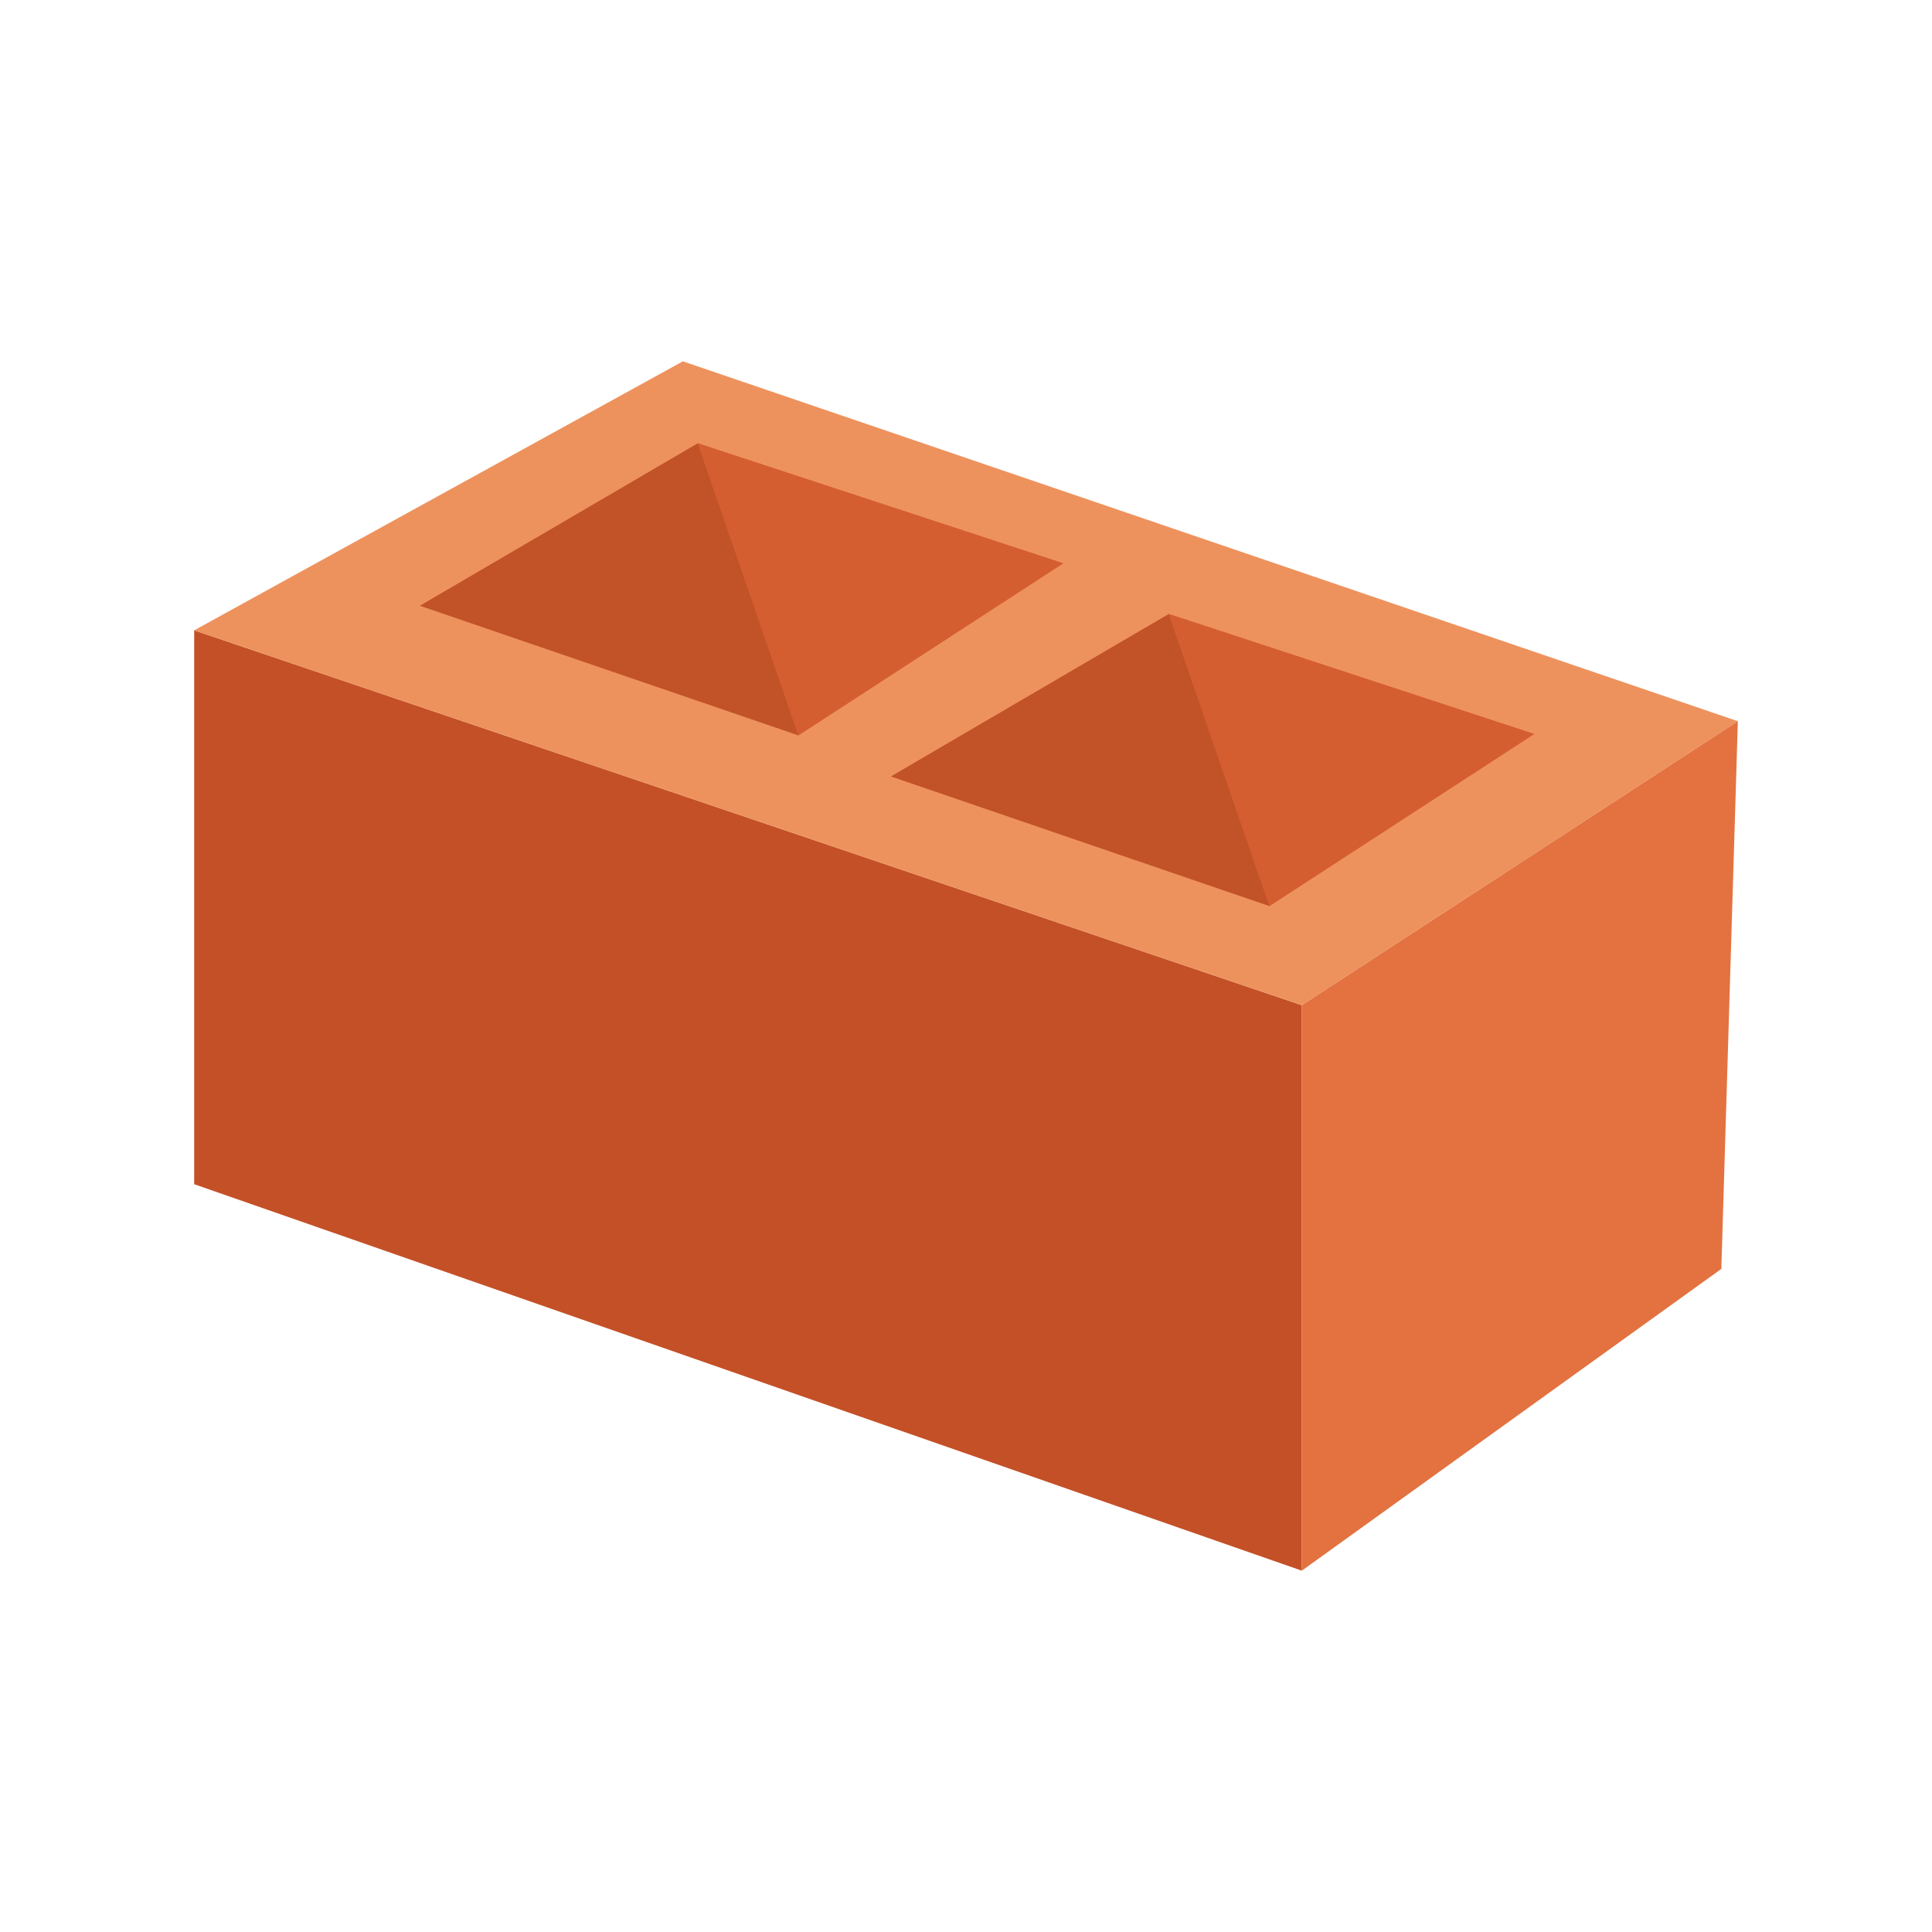
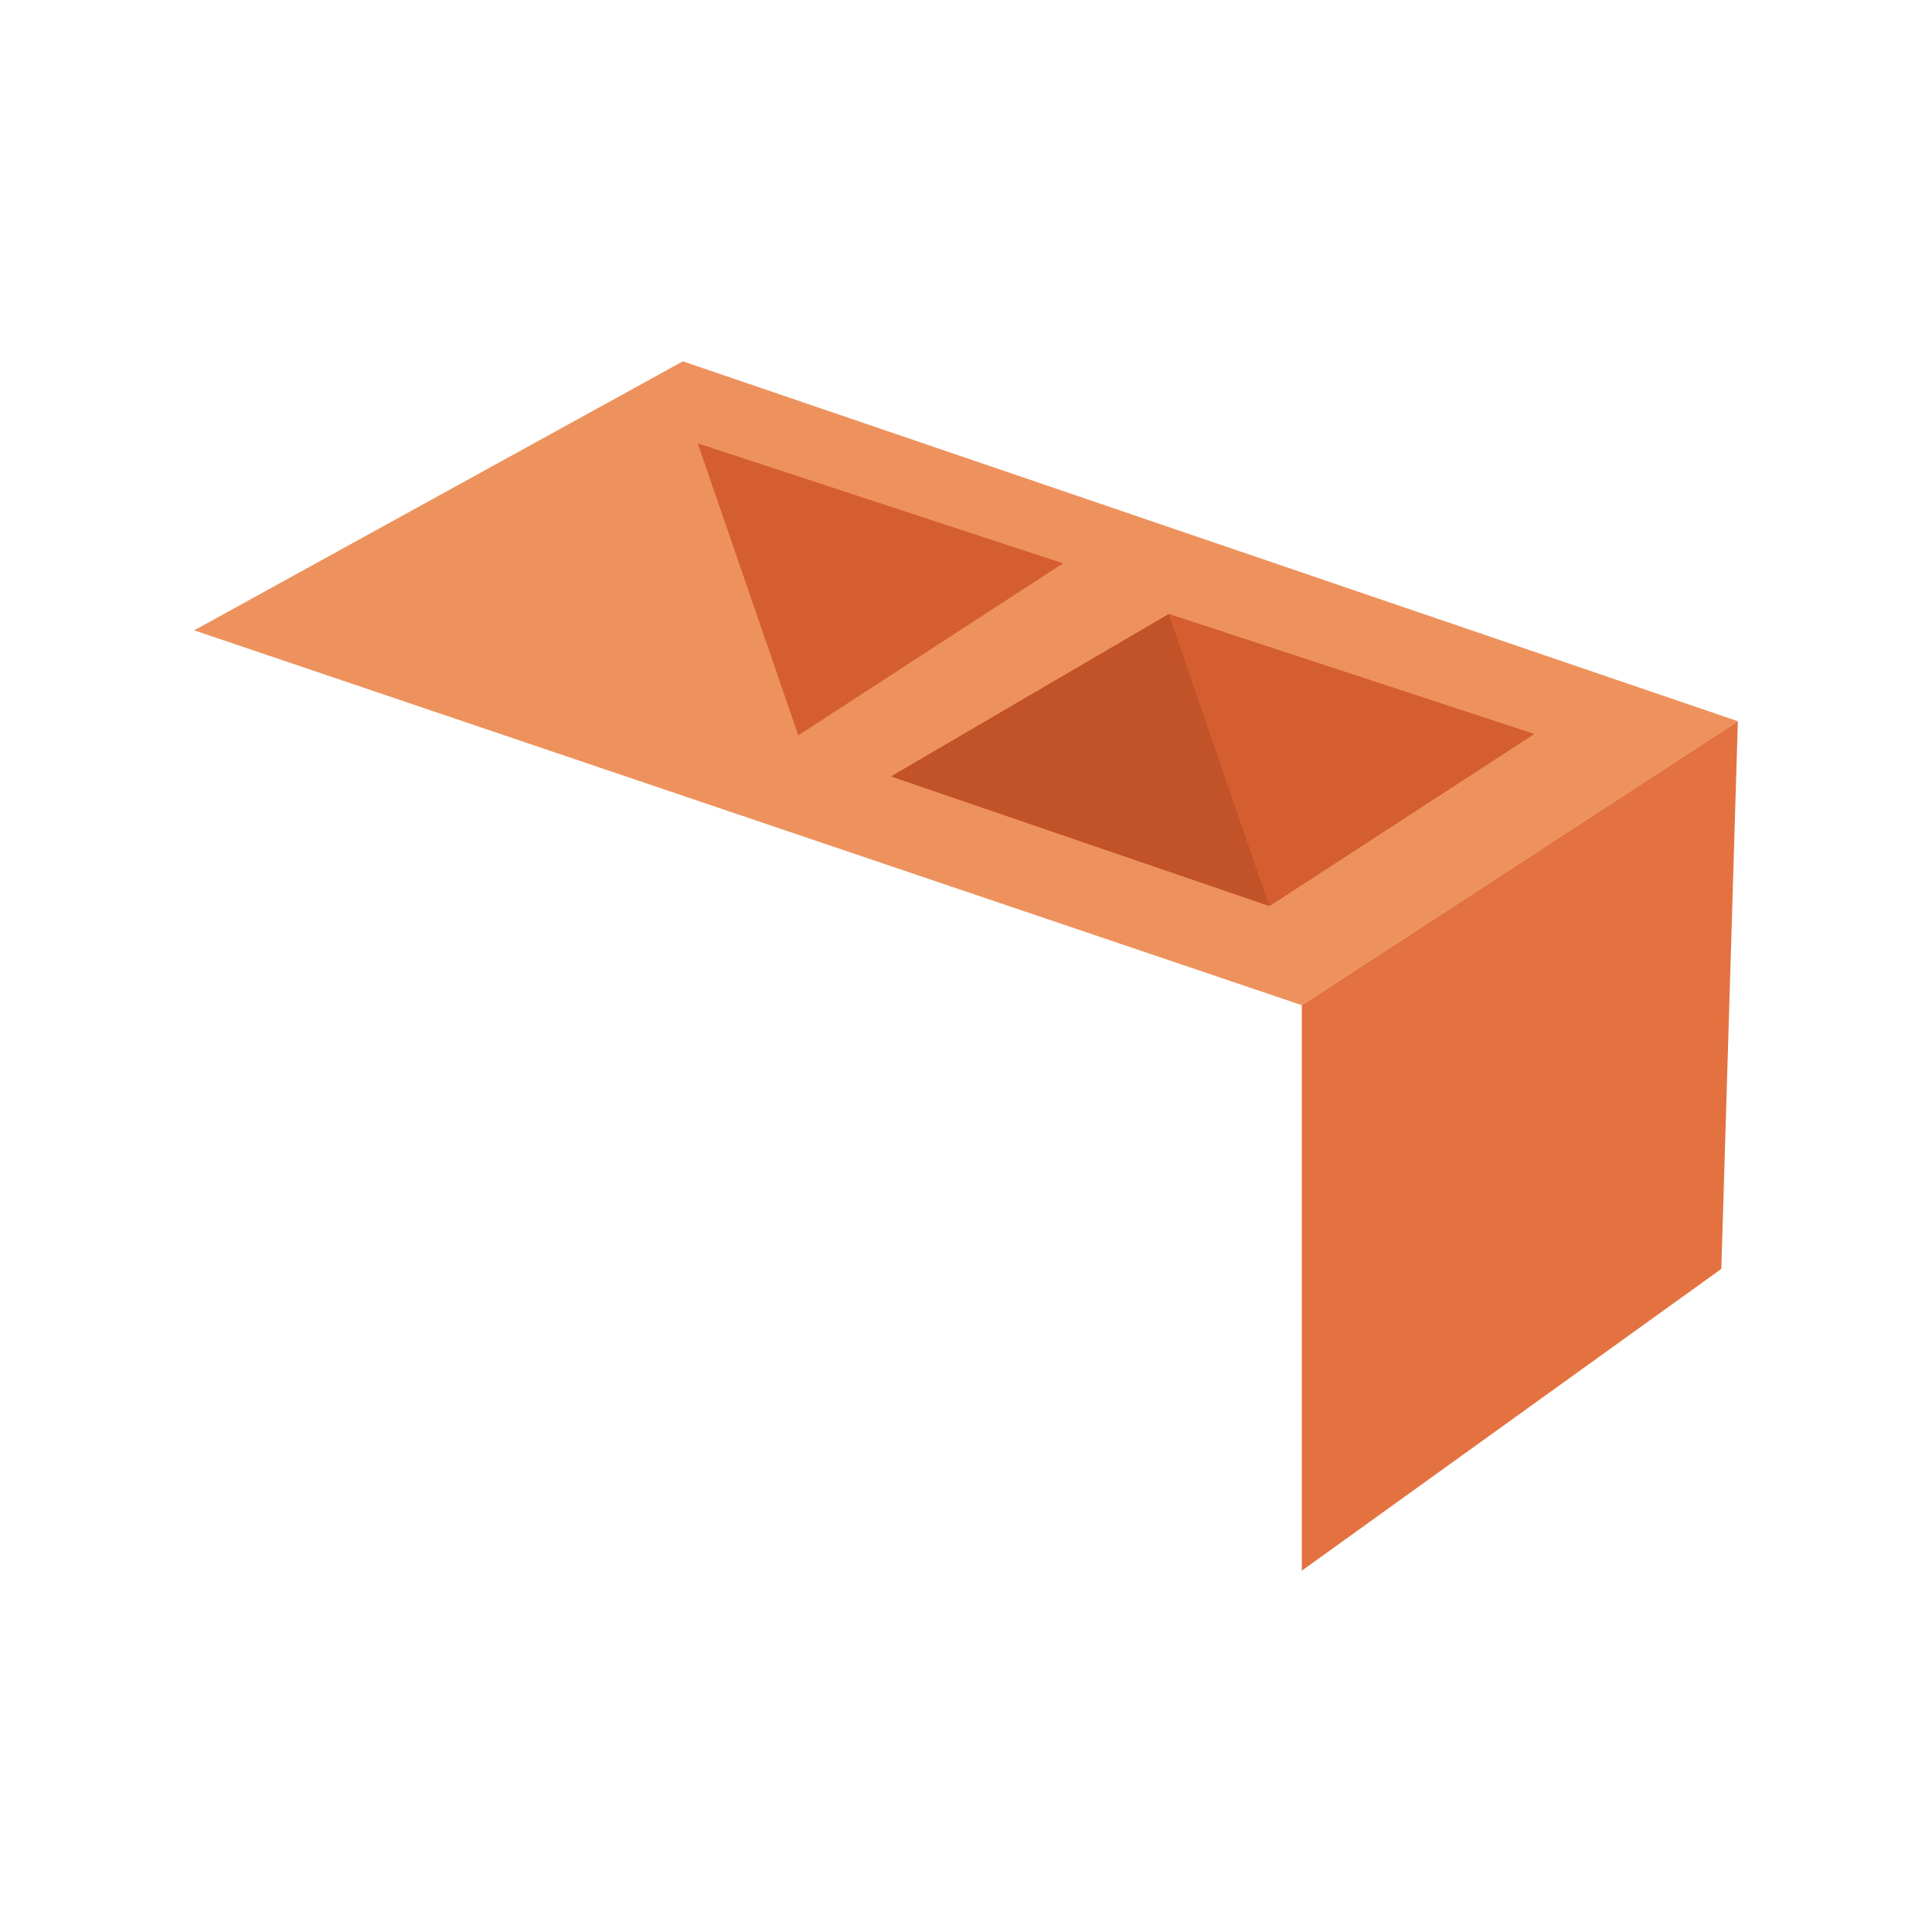
<svg xmlns="http://www.w3.org/2000/svg" width="500" zoomAndPan="magnify" viewBox="0 0 375 375" height="500" preserveAspectRatio="xMidYMid meet" version="1.2">
  <defs>
    <clipPath id="50eff2d5a5">
      <path d="M 37.5 122 L 253 122 L 253 304.875 L 37.5 304.875 Z M 37.5 122 " />
    </clipPath>
    <clipPath id="1074e28415">
      <path d="M 37.5 70.125 L 337.5 70.125 L 337.5 196 L 37.5 196 Z M 37.5 70.125 " />
    </clipPath>
    <clipPath id="4ef404b3e6">
      <path d="M 252 139 L 337.5 139 L 337.5 304.875 L 252 304.875 Z M 252 139 " />
    </clipPath>
  </defs>
  <g id="4e7be6f647">
    <g clip-rule="nonzero" clip-path="url(#50eff2d5a5)">
-       <path style=" stroke:none;fill-rule:nonzero;fill:#c45027;fill-opacity:1;" d="M 37.691 122.348 L 252.684 195.109 L 252.684 304.867 L 37.691 229.852 Z M 37.691 122.348 " />
-     </g>
+       </g>
    <g clip-rule="nonzero" clip-path="url(#1074e28415)">
      <path style=" stroke:none;fill-rule:nonzero;fill:#ee925d;fill-opacity:1;" d="M 337.316 139.984 L 252.684 195.109 L 37.691 122.348 L 132.543 70.133 Z M 337.316 139.984 " />
    </g>
    <g clip-rule="nonzero" clip-path="url(#4ef404b3e6)">
      <path style=" stroke:none;fill-rule:nonzero;fill:#e37240;fill-opacity:1;" d="M 252.684 304.867 L 252.684 195.109 L 337.316 139.984 L 334.109 246.293 Z M 252.684 304.867 " />
    </g>
-     <path style=" stroke:none;fill-rule:nonzero;fill:#c25228;fill-opacity:1;" d="M 135.422 86.047 L 81.496 117.578 L 154.953 142.734 L 206.34 109.34 Z M 135.422 86.047 " />
    <path style=" stroke:none;fill-rule:nonzero;fill:#d55e31;fill-opacity:1;" d="M 135.422 86.047 L 154.953 142.734 L 206.34 109.34 Z M 135.422 86.047 " />
    <path style=" stroke:none;fill-rule:nonzero;fill:#c25228;fill-opacity:1;" d="M 226.844 119.18 L 172.918 150.707 L 246.371 175.867 L 297.762 142.469 Z M 226.844 119.18 " />
    <path style=" stroke:none;fill-rule:nonzero;fill:#d55e31;fill-opacity:1;" d="M 226.844 119.18 L 246.371 175.867 L 297.762 142.469 Z M 226.844 119.18 " />
  </g>
</svg>